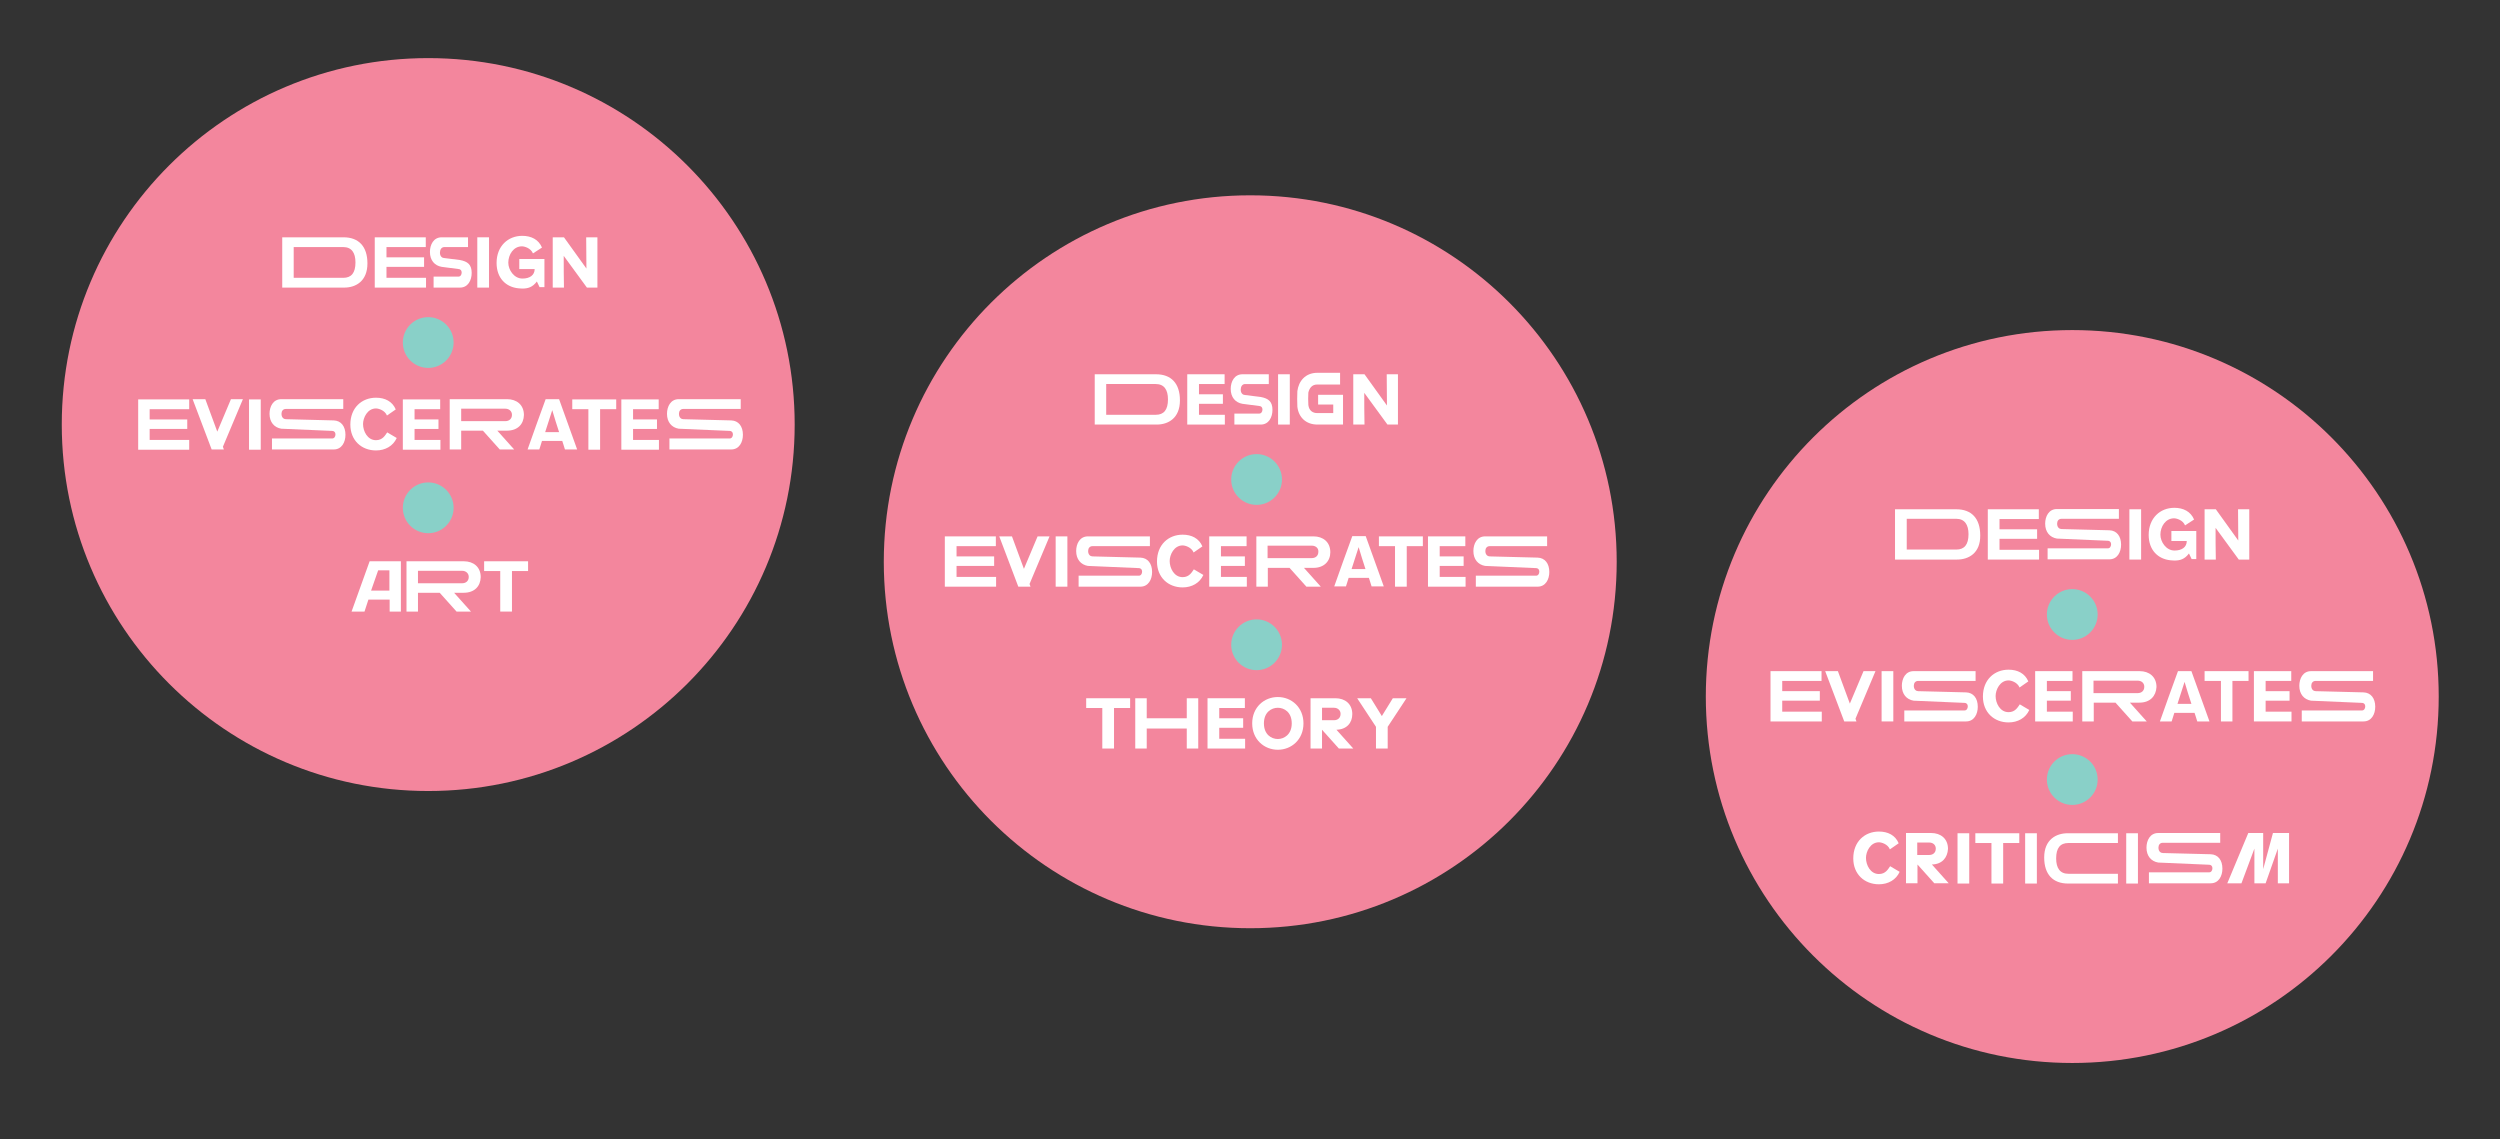
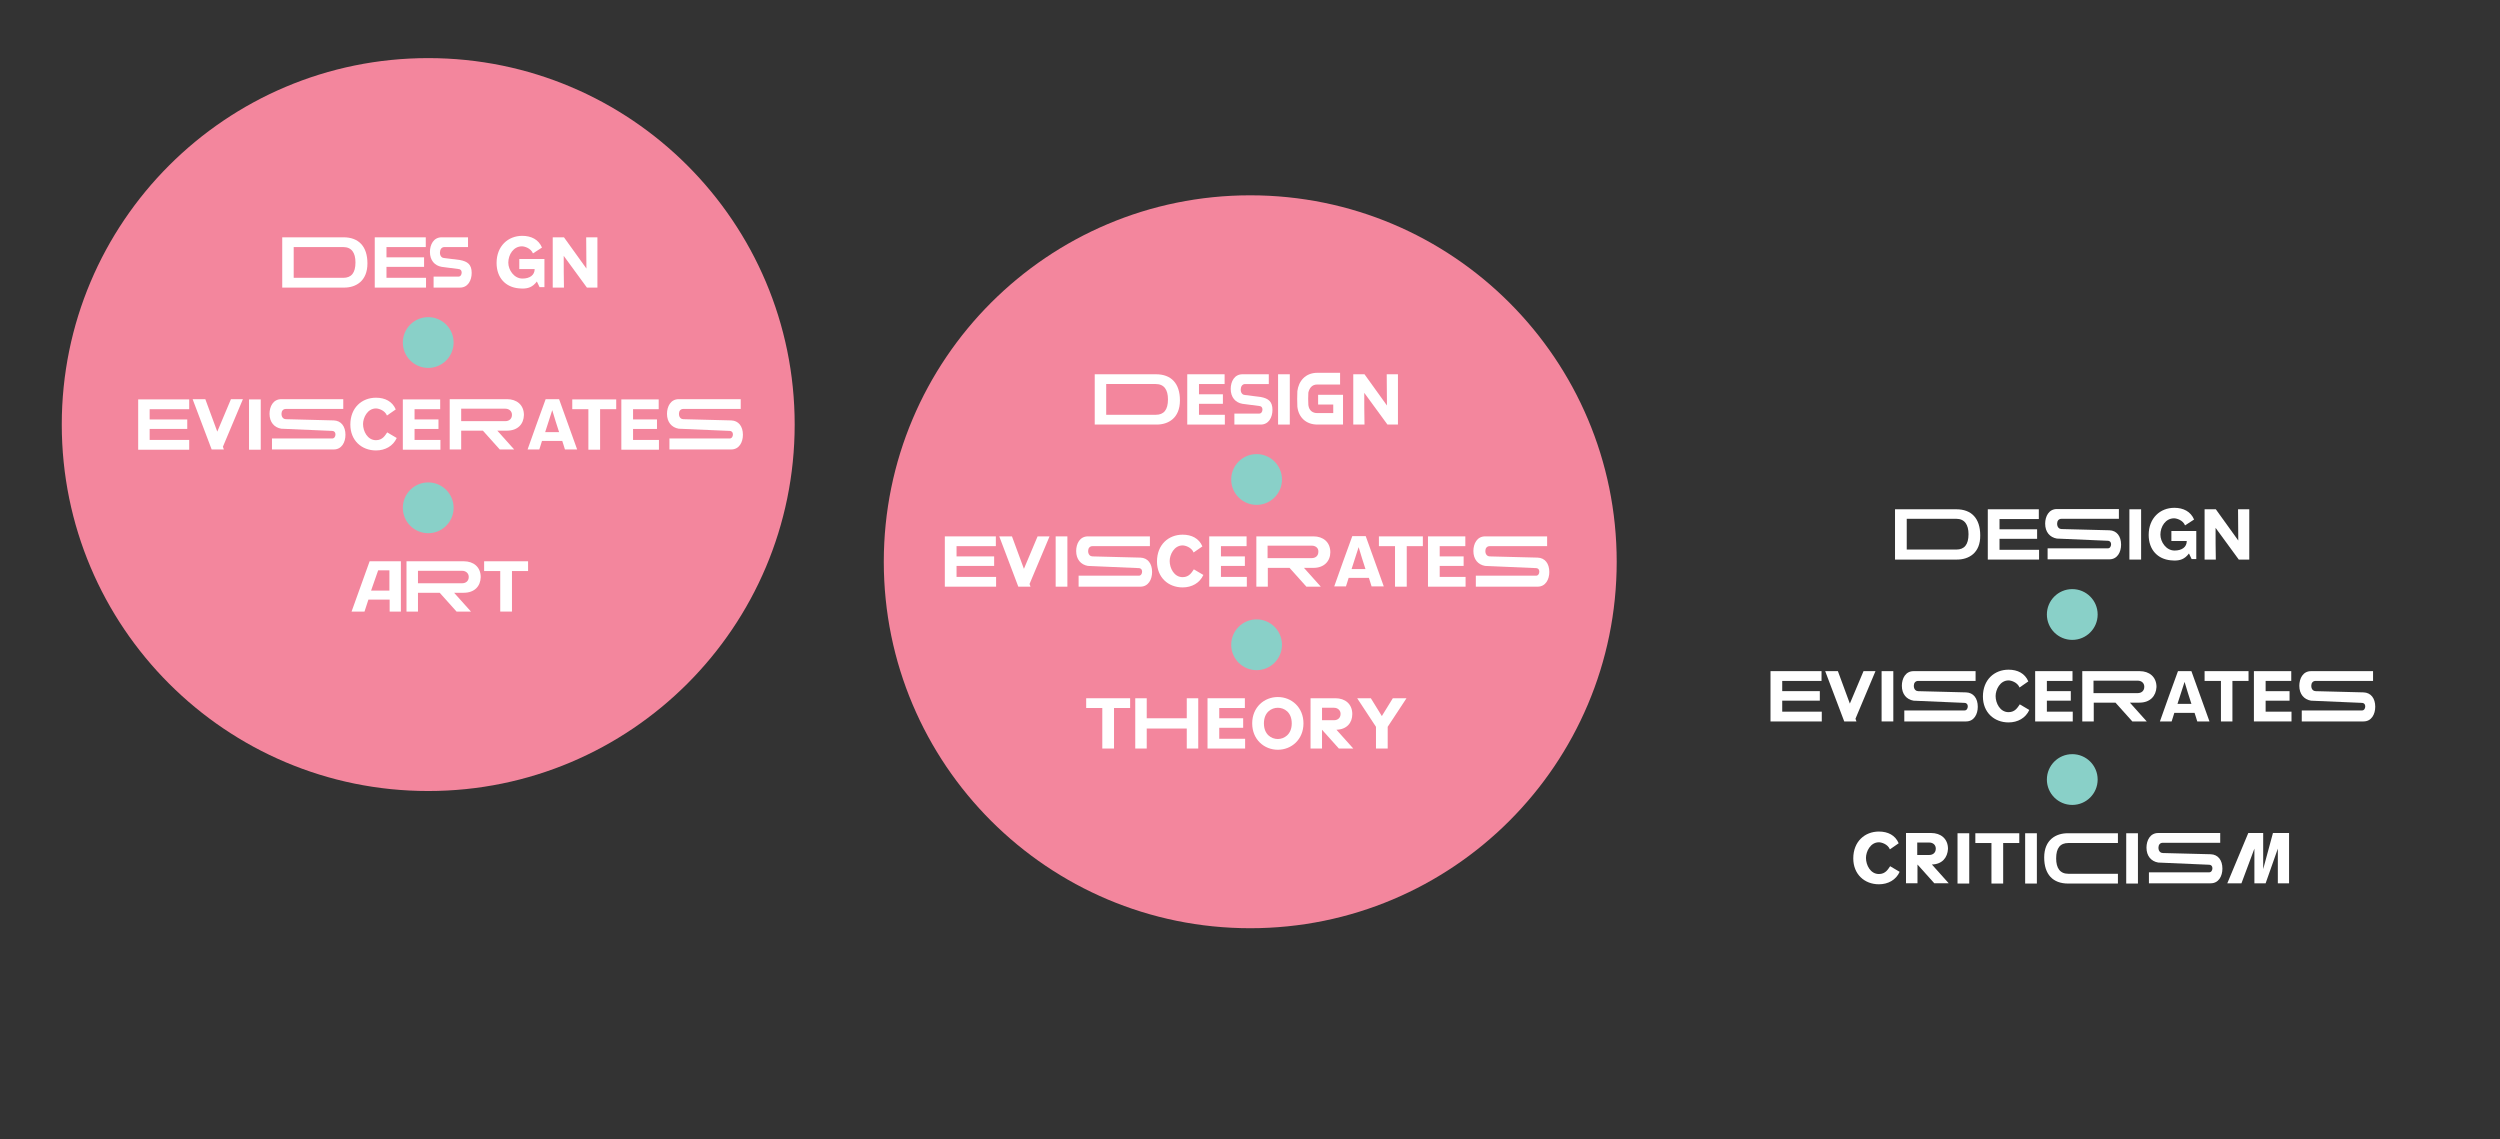
<svg xmlns="http://www.w3.org/2000/svg" version="1.1" id="Layer_1" x="0px" y="0px" viewBox="0 0 1024 466.6" style="enable-background:new 0 0 1024 466.6;" xml:space="preserve">
  <rect x="0" y="0" width="1024" height="466.6" fill="#333333" stroke="none" />
  <style type="text/css">
	.st0{fill:#F3869D;}
	.st1{fill:#FFFFFF;}
	.st2{fill:#89D0C8;}
</style>
-   <circle class="st0" cx="848.8" cy="285.3" r="150.1" />
  <circle class="st0" cx="175.4" cy="173.9" r="150.1" />
  <circle class="st0" cx="512.1" cy="230.1" r="150.1" />
  <g>
    <path class="st1" d="M141,117.8h-25.4V97.2h25.1c6.2,0,9.8,3.7,9.8,10.7C150.5,115.2,145.7,117.8,141,117.8z M140.6,101.2h-20.3   v12.6h20.3c3.3,0,5-2,5-6.3C145.6,103.5,144,101.2,140.6,101.2z" />
    <path class="st1" d="M174.5,117.8h-21V97.2h20.9v4h-16.1v4.2h15.4v3.9h-15.4v4.5h16.2V117.8z" />
    <path class="st1" d="M180.9,109.3c-2.9-0.5-4.8-2.7-4.8-6.1c0-3,1.5-6,4.8-6h10.8v4h-9.7c-1.2,0-1.8,1.1-1.8,2.3   c0,1.6,1,2.2,1.8,2.2l6.4,0.8c3.1,0.6,4.8,1.8,4.8,5.3c0,3-1.5,6-4.8,6h-10.8v-4.5h10.2c0.8,0,1.3-0.8,1.3-1.6   c0-1.1-0.7-1.5-1.3-1.5L180.9,109.3z" />
-     <path class="st1" d="M195.5,117.8V97.2h4.8v20.6H195.5z" />
    <path class="st1" d="M219.9,115.3c-1.8,2.4-3.7,2.9-6,2.9c-0.5,0-0.9-0.1-1.5-0.1c-5.2-0.5-9-4.2-9-10.4c0-6.9,4.7-11.1,10.5-11.1   c3.7,0,6.7,1.5,8.1,4.8l-3.7,2.4c-0.9-2.2-3.5-2.9-4.5-2.9c-3.5,0-5.6,3.4-5.6,6.7c0,2.9,2.3,6.5,5.8,6.5c3,0,5-1.4,5-3.9h-6.3   v-4.1H223v11.5H221L219.9,115.3z" />
    <path class="st1" d="M240.4,117.8c-3.2-4.3-6.3-8.7-9.5-13c0,4.3,0,8.7,0.1,13h-4.6V97.2h4.6c3.1,4.3,6.1,8.5,9.2,12.8h0l-0.1-12.8   h4.6v20.6H240.4z" />
    <path class="st1" d="M77.6,184.2h-21v-20.6h20.9v4H61.3v4.2h15.4v3.9H61.3v4.5h16.2V184.2z" />
    <path class="st1" d="M78.9,163.5h5.2l4.9,13.3l5.6-13.3h4.9l-8.2,19.5l0.4,1.1h-5L78.9,163.5z" />
    <path class="st1" d="M102,184.2v-20.6h4.8v20.6H102z" />
    <path class="st1" d="M115.2,175.6c-2.9-0.5-4.8-2.7-4.8-6.1c0-3,1.5-6,4.8-6h25.4v4h-23.5c-1.2,0-1.8,0.9-1.8,2   c0,1.6,1,2.2,1.8,2.2l19.6,0.5c3,0.1,4.8,2.4,4.8,5.9c0,3-1.5,6-4.8,6h-25.3v-4.5h24.7c0.8,0,1.3-0.8,1.3-1.6   c0-1.1-0.7-1.5-1.3-1.5L115.2,175.6z" />
    <path class="st1" d="M158.5,170.2c-0.9-2.2-3.5-2.9-4.5-2.9c-3.5,0-5.3,3.8-5.3,6.4c0,2.9,1.8,6.6,5.3,6.6c2.8,0,3.8-2.1,4.6-3.2   l3.9,2.3c-1.5,3.3-4.7,5.1-8.5,5.1c-5.9,0-10.5-4.1-10.5-10.6c0-6.9,4.7-11,10.5-11c3.7,0,6.7,1.5,8.1,4.8L158.5,170.2z" />
    <path class="st1" d="M180.4,184.2H165v-20.6h15.3v4h-10.5v4.2h9.8v3.9h-9.8v4.5h10.6V184.2z" />
    <path class="st1" d="M207.6,176.4h-3.9l6.9,7.7h-5.9l-6.9-7.7h-8.9v7.7h-4.7v-20.6h23.5c3.9,0,6.9,2.3,6.9,6.5   C214.5,173.7,212.1,176.4,207.6,176.4z M207,167.4h-18.1v5.1H207c1.5,0,2.7-0.9,2.7-2.6C209.7,168.4,208.5,167.4,207,167.4z" />
    <path class="st1" d="M222,180.6c-0.4,1.2-0.7,2.4-1.1,3.5h-4.8c2.4-6.9,4.9-13.7,7.4-20.6h5.5c2.5,6.9,4.9,13.7,7.4,20.6h-5   c-0.4-1.2-0.7-2.4-1.1-3.5H222z M229,177c-1-3-1.9-6-2.8-9h0c-1,3-1.9,6-2.9,9H229z" />
    <path class="st1" d="M241,184.2v-16.6h-6.6v-4h18v4h-6.6v16.6H241z" />
    <path class="st1" d="M269.9,184.2h-15.4v-20.6h15.3v4h-10.5v4.2h9.8v3.9h-9.8v4.5h10.6V184.2z" />
    <path class="st1" d="M278,175.6c-2.9-0.5-4.8-2.7-4.8-6.1c0-3,1.5-6,4.8-6h25.4v4h-23.5c-1.2,0-1.8,0.9-1.8,2c0,1.6,1,2.2,1.8,2.2   l19.6,0.5c3,0.1,4.8,2.4,4.8,5.9c0,3-1.5,6-4.8,6h-25.3v-4.5h24.7c0.8,0,1.3-0.8,1.3-1.6c0-1.1-0.7-1.5-1.3-1.5L278,175.6z" />
    <path class="st1" d="M159.5,245.6h-8.6l-1.6,4.9h-5.3l7.4-20.6h12.8v20.6h-4.6V245.6z M154.9,233.6l-2.9,8.3h7.5v-8.3H154.9z" />
    <path class="st1" d="M189.9,242.8H186l6.9,7.7H187l-6.9-7.7h-8.9v7.7h-4.7v-20.6h23.5c3.9,0,6.9,2.3,6.9,6.5   C196.8,240.1,194.4,242.8,189.9,242.8z M189.3,233.8h-18.1v5.1h18.1c1.5,0,2.7-0.9,2.7-2.6C192,234.8,190.8,233.8,189.3,233.8z" />
    <path class="st1" d="M204.9,250.5v-16.6h-6.6v-4h18v4h-6.6v16.6H204.9z" />
  </g>
  <g>
    <path class="st1" d="M473.8,173.9h-25.4v-20.6h25.1c6.2,0,9.8,3.7,9.8,10.7C483.3,171.3,478.5,173.9,473.8,173.9z M473.4,157.3   h-20.3v12.6h20.3c3.3,0,5-2,5-6.3C478.4,159.6,476.8,157.3,473.4,157.3z" />
    <path class="st1" d="M501.7,173.9h-15.4v-20.6h15.3v4h-10.5v4.2h9.8v3.9h-9.8v4.5h10.6V173.9z" />
    <path class="st1" d="M508.9,165.4c-2.9-0.5-4.8-2.7-4.8-6.1c0-3,1.5-6,4.8-6h10.8v4h-9.7c-1.2,0-1.8,1.1-1.8,2.3   c0,1.6,1,2.2,1.8,2.2l6.4,0.8c3.1,0.6,4.8,1.8,4.8,5.3c0,3-1.5,6-4.8,6h-10.8v-4.5h10.2c0.8,0,1.3-0.8,1.3-1.6   c0-1.1-0.7-1.5-1.3-1.5L508.9,165.4z" />
    <path class="st1" d="M523.5,173.9v-20.6h4.8v20.6H523.5z" />
    <path class="st1" d="M550.1,161.7v12.2h-10.5c-4.6,0-7.7-2.9-8.2-7.3c-0.1-1-0.1-5.4,0-6.4c0.5-4,3.2-7.5,8.2-7.5h9.3v4.8h-9.4   c-2.2,0-3.2,1.6-3.6,3.3c-0.1,0.6-0.1,4.5,0,5.1c0.3,2.4,1.9,3.3,3.6,3.3h6.6v-3.5h-6.2v-4H550.1z" />
    <path class="st1" d="M568.3,173.9c-3.2-4.3-6.3-8.7-9.5-13c0,4.3,0,8.7,0.1,13h-4.6v-20.6h4.6c3.1,4.3,6.1,8.5,9.2,12.8h0   l-0.1-12.8h4.6v20.6H568.3z" />
    <path class="st1" d="M408,240.3h-21v-20.6h20.9v4h-16.1v4.2h15.4v3.9h-15.4v4.5H408V240.3z" />
    <path class="st1" d="M409.3,219.7h5.2l4.9,13.3l5.6-13.3h4.9l-8.2,19.5l0.4,1.1h-5L409.3,219.7z" />
    <path class="st1" d="M432.4,240.3v-20.6h4.8v20.6H432.4z" />
    <path class="st1" d="M445.6,231.8c-2.9-0.5-4.8-2.7-4.8-6.1c0-3,1.5-6,4.8-6h25.4v4h-23.5c-1.2,0-1.8,0.9-1.8,2   c0,1.6,1,2.2,1.8,2.2l19.6,0.5c3,0.1,4.8,2.4,4.8,5.9c0,3-1.5,6-4.8,6h-25.3v-4.5h24.7c0.8,0,1.3-0.8,1.3-1.6   c0-1.1-0.7-1.5-1.3-1.5L445.6,231.8z" />
    <path class="st1" d="M488.9,226.3c-0.9-2.2-3.5-2.9-4.5-2.9c-3.5,0-5.3,3.8-5.3,6.4c0,2.9,1.8,6.6,5.3,6.6c2.8,0,3.8-2.1,4.6-3.2   l3.9,2.3c-1.5,3.3-4.7,5.1-8.5,5.1c-5.9,0-10.5-4.1-10.5-10.6c0-6.9,4.7-11,10.5-11c3.7,0,6.7,1.5,8.1,4.8L488.9,226.3z" />
    <path class="st1" d="M510.7,240.3h-15.4v-20.6h15.3v4h-10.5v4.2h9.8v3.9h-9.8v4.5h10.6V240.3z" />
    <path class="st1" d="M538,232.6h-3.9l6.9,7.7h-5.9l-6.9-7.7h-8.9v7.7h-4.7v-20.6H538c3.9,0,6.9,2.3,6.9,6.5   C544.9,229.8,542.4,232.6,538,232.6z M537.3,223.5h-18.1v5.1h18.1c1.5,0,2.7-0.9,2.7-2.6C540.1,224.5,538.9,223.5,537.3,223.5z" />
    <path class="st1" d="M552.4,236.7c-0.4,1.2-0.7,2.4-1.1,3.5h-4.8c2.4-6.9,4.9-13.7,7.4-20.6h5.5c2.5,6.9,4.9,13.7,7.4,20.6h-5   c-0.4-1.2-0.7-2.4-1.1-3.5H552.4z M559.3,233.1c-1-3-1.9-6-2.8-9h0c-1,3-1.9,6-2.9,9H559.3z" />
    <path class="st1" d="M571.4,240.3v-16.6h-6.6v-4h18v4h-6.6v16.6H571.4z" />
    <path class="st1" d="M600.3,240.3h-15.4v-20.6h15.3v4h-10.5v4.2h9.8v3.9h-9.8v4.5h10.6V240.3z" />
    <path class="st1" d="M608.3,231.8c-2.9-0.5-4.8-2.7-4.8-6.1c0-3,1.5-6,4.8-6h25.4v4h-23.5c-1.2,0-1.8,0.9-1.8,2   c0,1.6,1,2.2,1.8,2.2l19.6,0.5c3,0.1,4.8,2.4,4.8,5.9c0,3-1.5,6-4.8,6h-25.3v-4.5h24.7c0.8,0,1.3-0.8,1.3-1.6   c0-1.1-0.7-1.5-1.3-1.5L608.3,231.8z" />
    <path class="st1" d="M451.5,306.6V290h-6.6v-4h18v4h-6.6v16.6H451.5z" />
    <path class="st1" d="M469.7,298.4v8.2H465V286h4.7v8.2h16.4V286h4.7v20.6h-4.7v-8.2H469.7z" />
    <path class="st1" d="M510,306.6h-15.4V286h15.3v4h-10.5v4.2h9.8v3.9h-9.8v4.5H510V306.6z" />
    <path class="st1" d="M523.4,307.1c-5.6,0-10.5-4.2-10.5-10.8c0-6.6,4.9-10.8,10.5-10.8c5.6,0,10.5,4.2,10.5,10.8   C533.9,302.9,529,307.1,523.4,307.1z M523.4,289.9c-2.6,0-5.7,1.8-5.7,6.4c0,4.5,3,6.4,5.7,6.4c2.5,0,5.7-1.8,5.7-6.4   C529.1,291.7,526,289.9,523.4,289.9z" />
    <path class="st1" d="M547.4,298.9l6.9,7.7h-5.9l-6.9-7.7v7.7h-4.7V286H547c3.9,0,6.9,2.3,6.9,6.5   C553.9,296.1,551.6,298.8,547.4,298.9z M546.4,289.9h-4.9v5.1h4.9c1.5,0,2.7-0.9,2.7-2.6C549.1,290.9,547.9,289.9,546.4,289.9z" />
    <path class="st1" d="M563.6,306.6v-8.9c-2.6-3.9-5.1-7.8-7.7-11.7h5.6c1.5,2.4,3,4.9,4.5,7.3c1.5-2.4,3-4.9,4.5-7.3h5.6   c-2.6,3.9-5.1,7.8-7.7,11.7v8.9H563.6z" />
  </g>
  <g>
    <path class="st1" d="M801.6,229.2h-25.4v-20.6h25.1c6.2,0,9.8,3.7,9.8,10.7C811.2,226.6,806.3,229.2,801.6,229.2z M801.3,212.5H781   v12.6h20.3c3.3,0,5-2,5-6.3C806.3,214.9,804.7,212.5,801.3,212.5z" />
    <path class="st1" d="M835.2,229.2h-21v-20.6h20.9v4h-16.1v4.2h15.4v3.9h-15.4v4.5h16.2V229.2z" />
    <path class="st1" d="M842.5,220.6c-2.9-0.5-4.8-2.7-4.8-6.1c0-3,1.5-6,4.8-6h25.4v4h-23.5c-1.2,0-1.8,0.9-1.8,2   c0,1.6,1,2.2,1.8,2.2l19.6,0.5c3,0.1,4.8,2.4,4.8,5.9c0,3-1.5,6-4.8,6h-25.3v-4.5h24.7c0.8,0,1.3-0.8,1.3-1.6   c0-1.1-0.7-1.5-1.3-1.5L842.5,220.6z" />
    <path class="st1" d="M872.2,229.2v-20.6h4.8v20.6H872.2z" />
    <path class="st1" d="M896.6,226.7c-1.8,2.4-3.7,2.9-6,2.9c-0.5,0-0.9-0.1-1.5-0.1c-5.2-0.5-9-4.2-9-10.4c0-6.9,4.7-11.1,10.5-11.1   c3.7,0,6.7,1.5,8.1,4.8l-3.7,2.4c-0.9-2.2-3.5-2.9-4.5-2.9c-3.5,0-5.6,3.4-5.6,6.7c0,2.9,2.3,6.5,5.8,6.5c3,0,5-1.4,5-3.9h-6.3   v-4.1h10.2v11.5h-1.9L896.6,226.7z" />
    <path class="st1" d="M917,229.2c-3.2-4.3-6.3-8.7-9.5-13c0,4.3,0,8.7,0.1,13H903v-20.6h4.6c3.1,4.3,6.1,8.5,9.2,12.8h0l-0.1-12.8   h4.6v20.6H917z" />
    <path class="st1" d="M746.2,295.5h-21v-20.6h20.9v4H730v4.2h15.4v3.9H730v4.5h16.2V295.5z" />
    <path class="st1" d="M747.6,274.9h5.2l4.9,13.3l5.6-13.3h4.9l-8.2,19.5l0.4,1.1h-5L747.6,274.9z" />
    <path class="st1" d="M770.7,295.5v-20.6h4.8v20.6H770.7z" />
    <path class="st1" d="M783.8,287c-2.9-0.5-4.8-2.7-4.8-6.1c0-3,1.5-6,4.8-6h25.4v4h-23.5c-1.2,0-1.8,0.9-1.8,2c0,1.6,1,2.2,1.8,2.2   l19.6,0.5c3,0.1,4.8,2.4,4.8,5.9c0,3-1.5,6-4.8,6H780V291h24.7c0.8,0,1.3-0.8,1.3-1.6c0-1.1-0.7-1.5-1.3-1.5L783.8,287z" />
    <path class="st1" d="M827.2,281.6c-0.9-2.2-3.5-2.9-4.5-2.9c-3.5,0-5.3,3.8-5.3,6.4c0,2.9,1.8,6.6,5.3,6.6c2.8,0,3.8-2.1,4.6-3.2   l3.9,2.3c-1.5,3.3-4.7,5.1-8.5,5.1c-5.9,0-10.5-4.1-10.5-10.6c0-6.9,4.7-11,10.5-11c3.7,0,6.7,1.5,8.1,4.8L827.2,281.6z" />
    <path class="st1" d="M849,295.5h-15.4v-20.6h15.3v4h-10.5v4.2h9.8v3.9h-9.8v4.5H849V295.5z" />
    <path class="st1" d="M876.3,287.8h-3.9l6.9,7.7h-5.9l-6.9-7.7h-8.9v7.7h-4.7v-20.6h23.5c3.9,0,6.9,2.3,6.9,6.5   C883.1,285.1,880.7,287.8,876.3,287.8z M875.6,278.8h-18.1v5.1h18.1c1.5,0,2.7-0.9,2.7-2.6C878.3,279.8,877.2,278.8,875.6,278.8z" />
    <path class="st1" d="M890.6,292c-0.4,1.2-0.7,2.4-1.1,3.5h-4.8c2.4-6.9,4.9-13.7,7.4-20.6h5.5c2.5,6.9,4.9,13.7,7.4,20.6h-5   c-0.4-1.2-0.7-2.4-1.1-3.5H890.6z M897.6,288.3c-1-3-1.9-6-2.8-9h0c-1,3-1.9,6-2.9,9H897.6z" />
    <path class="st1" d="M909.7,295.5v-16.6H903v-4h18v4h-6.6v16.6H909.7z" />
    <path class="st1" d="M938.6,295.5h-15.4v-20.6h15.3v4h-10.5v4.2h9.8v3.9h-9.8v4.5h10.6V295.5z" />
    <path class="st1" d="M946.6,287c-2.9-0.5-4.8-2.7-4.8-6.1c0-3,1.5-6,4.8-6H972v4h-23.5c-1.2,0-1.8,0.9-1.8,2c0,1.6,1,2.2,1.8,2.2   l19.6,0.5c3,0.1,4.8,2.4,4.8,5.9c0,3-1.5,6-4.8,6h-25.3V291h24.7c0.8,0,1.3-0.8,1.3-1.6c0-1.1-0.7-1.5-1.3-1.5L946.6,287z" />
    <path class="st1" d="M774.1,347.9c-0.9-2.2-3.5-2.9-4.5-2.9c-3.5,0-5.3,3.8-5.3,6.4c0,2.9,1.8,6.6,5.3,6.6c2.8,0,3.8-2.1,4.6-3.2   l3.9,2.3c-1.5,3.3-4.7,5.1-8.5,5.1c-5.9,0-10.5-4.1-10.5-10.6c0-6.9,4.7-11,10.5-11c3.7,0,6.7,1.5,8.1,4.8L774.1,347.9z" />
    <path class="st1" d="M791.3,354.1l6.9,7.7h-5.9l-6.9-7.7v7.7h-4.7v-20.6h10.3c3.9,0,6.9,2.3,6.9,6.5   C797.7,351.3,795.5,354,791.3,354.1z M790.2,345.1h-4.9v5.1h4.9c1.5,0,2.7-0.9,2.7-2.6C792.9,346.1,791.8,345.1,790.2,345.1z" />
    <path class="st1" d="M801.8,361.9v-20.6h4.8v20.6H801.8z" />
    <path class="st1" d="M815.7,361.9v-16.6h-6.6v-4h18v4h-6.6v16.6H815.7z" />
    <path class="st1" d="M829.5,361.9v-20.6h4.8v20.6H829.5z" />
    <path class="st1" d="M847.2,345.3c-3.3,0-5,2-5,6.3c0,4,1.6,6.3,5,6.3h20.3v4h-20.4c-6.2,0-9.8-3.7-9.8-10.7c0-7.3,4.9-9.9,9.6-9.9   h20.6v4H847.2z" />
    <path class="st1" d="M870.9,361.9v-20.6h4.8v20.6H870.9z" />
    <path class="st1" d="M884,353.3c-2.9-0.5-4.8-2.7-4.8-6.1c0-3,1.5-6,4.8-6h25.4v4h-23.5c-1.2,0-1.8,0.9-1.8,2c0,1.6,1,2.2,1.8,2.2   l19.6,0.5c3,0.1,4.8,2.4,4.8,5.9c0,3-1.5,6-4.8,6h-25.3v-4.5h24.7c0.8,0,1.3-0.8,1.3-1.6c0-1.1-0.7-1.5-1.3-1.5L884,353.3z" />
    <path class="st1" d="M933,347.6l-5,14.2h-4.6v-14.2l-5.3,14.2h-5.8l8.6-20.6h6.1v14.8l4-14.8h6.6v20.6H933V347.6z" />
  </g>
  <circle class="st2" cx="175.4" cy="140.3" r="10.4" />
  <circle class="st2" cx="175.4" cy="208" r="10.4" />
  <circle class="st2" cx="514.7" cy="196.4" r="10.4" />
  <circle class="st2" cx="514.7" cy="264.1" r="10.4" />
  <circle class="st2" cx="848.8" cy="251.7" r="10.4" />
  <circle class="st2" cx="848.8" cy="319.3" r="10.4" />
</svg>